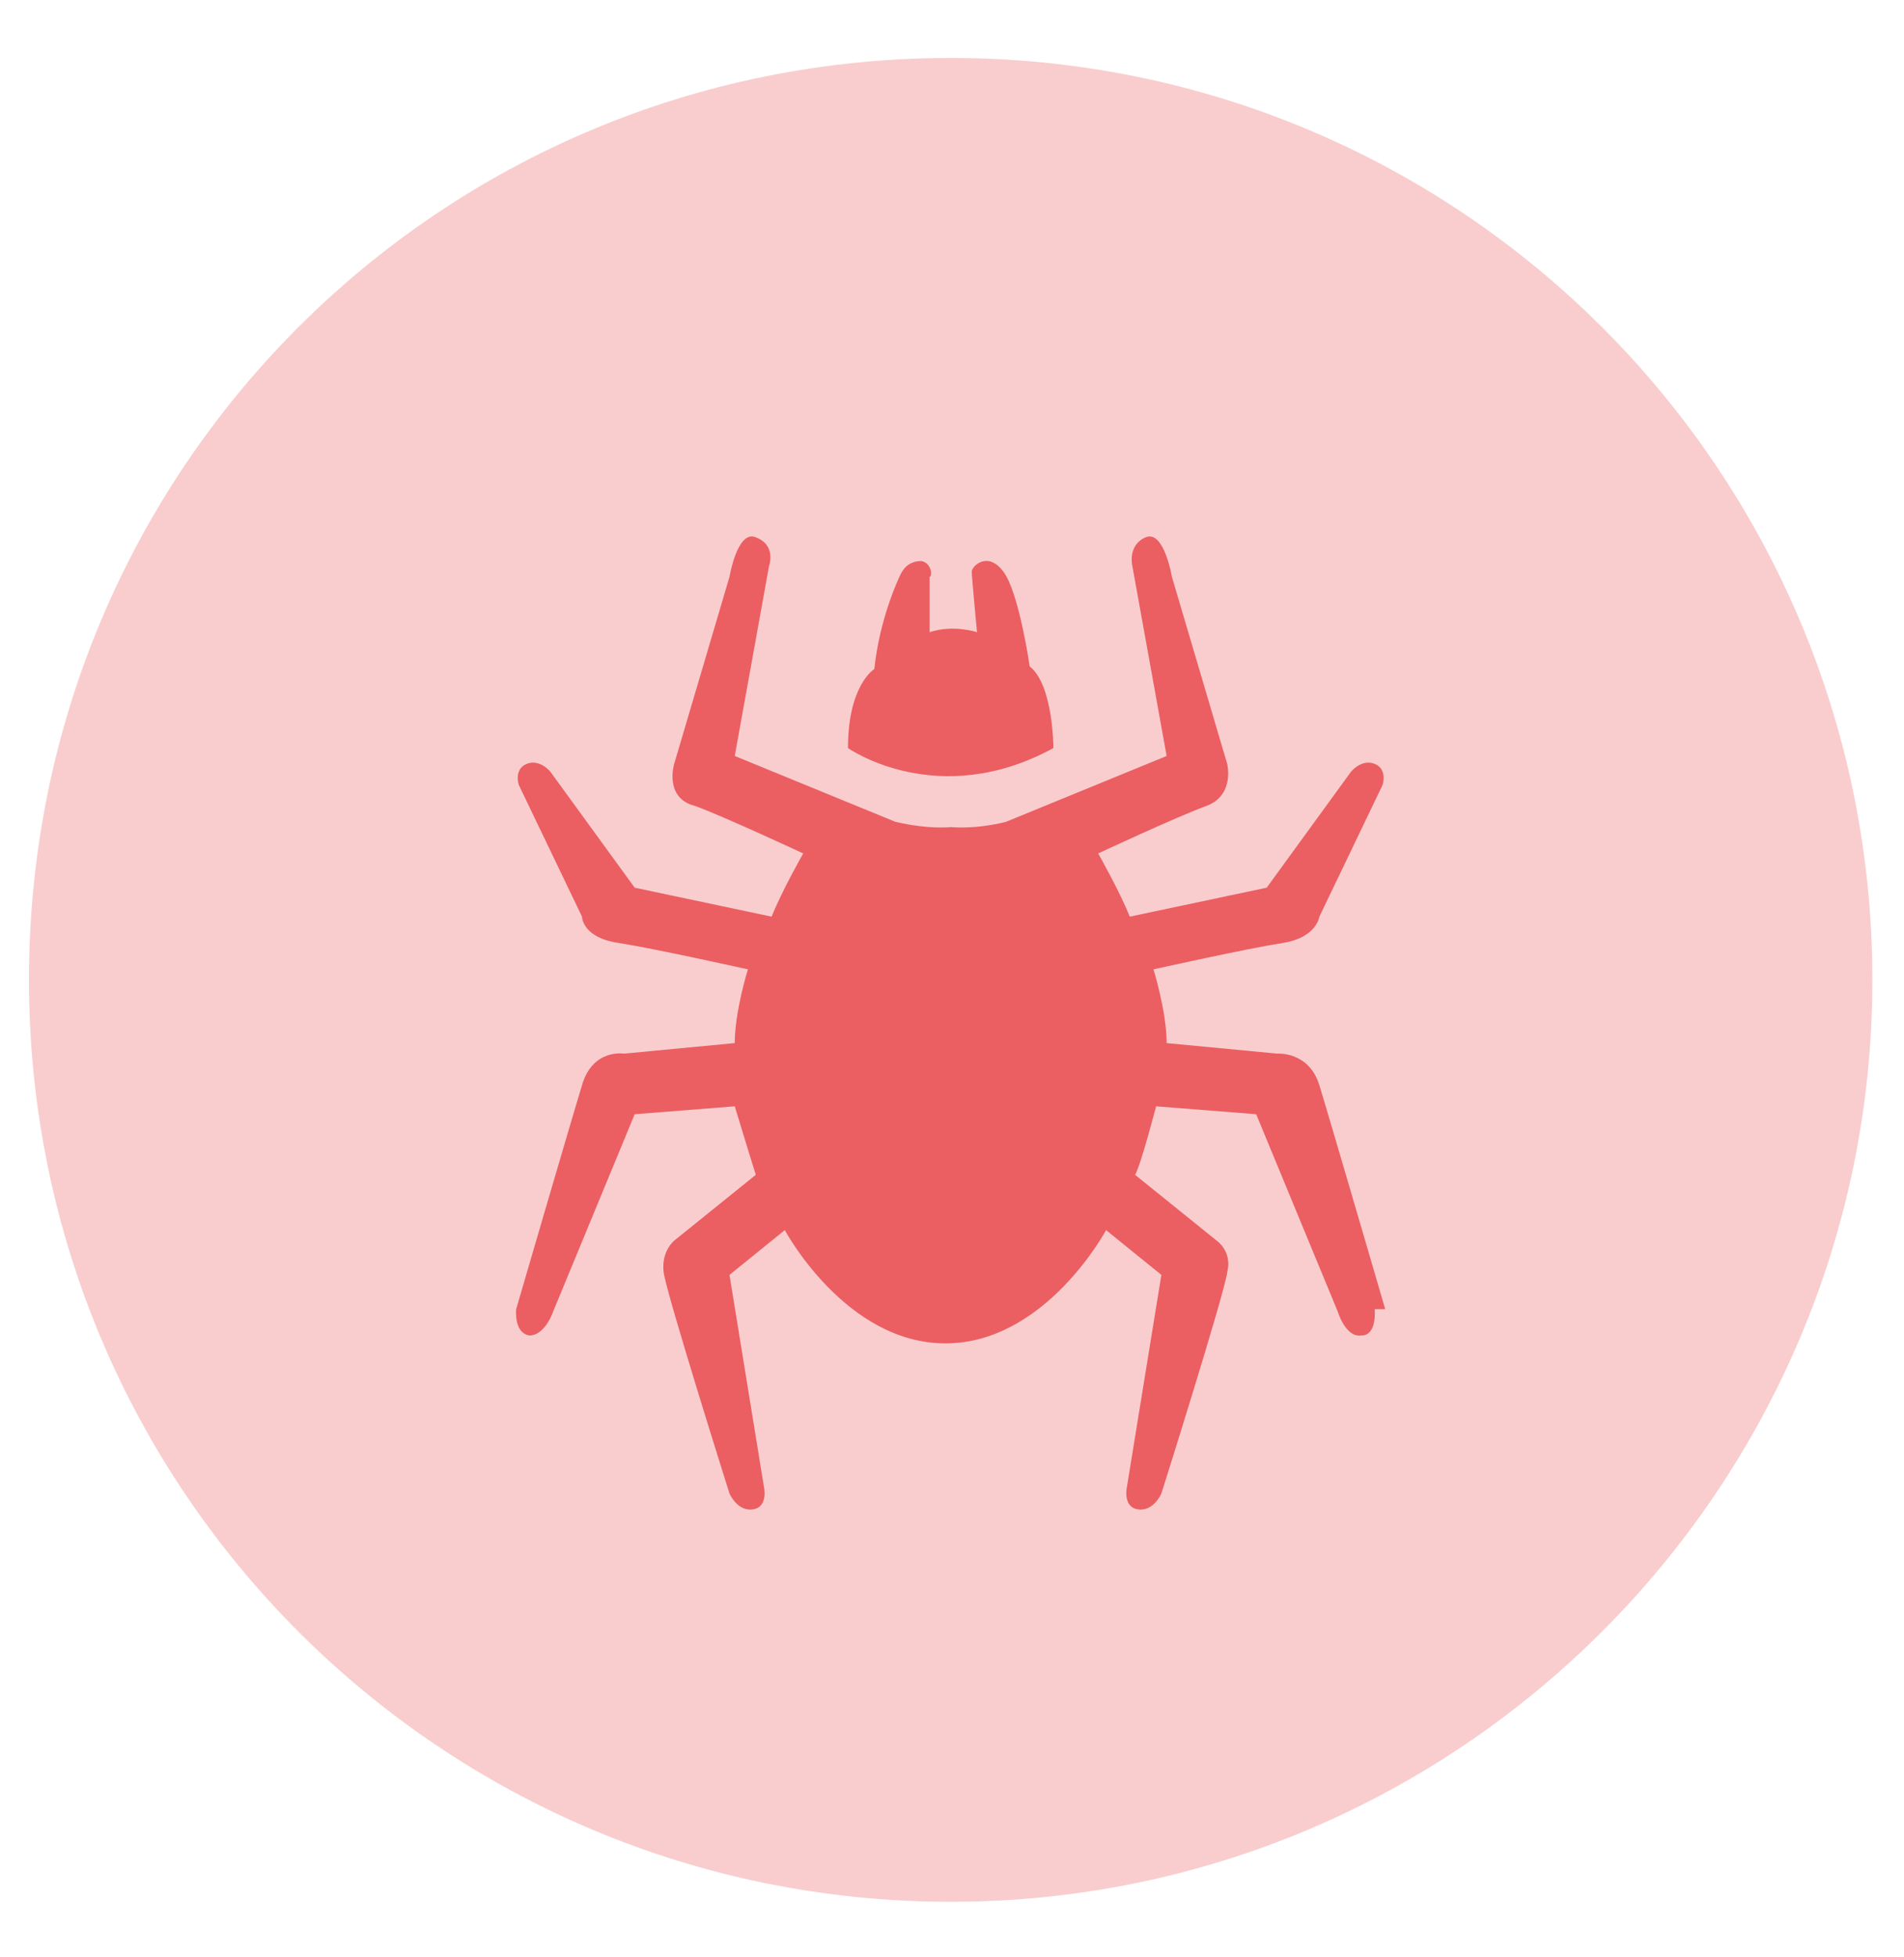
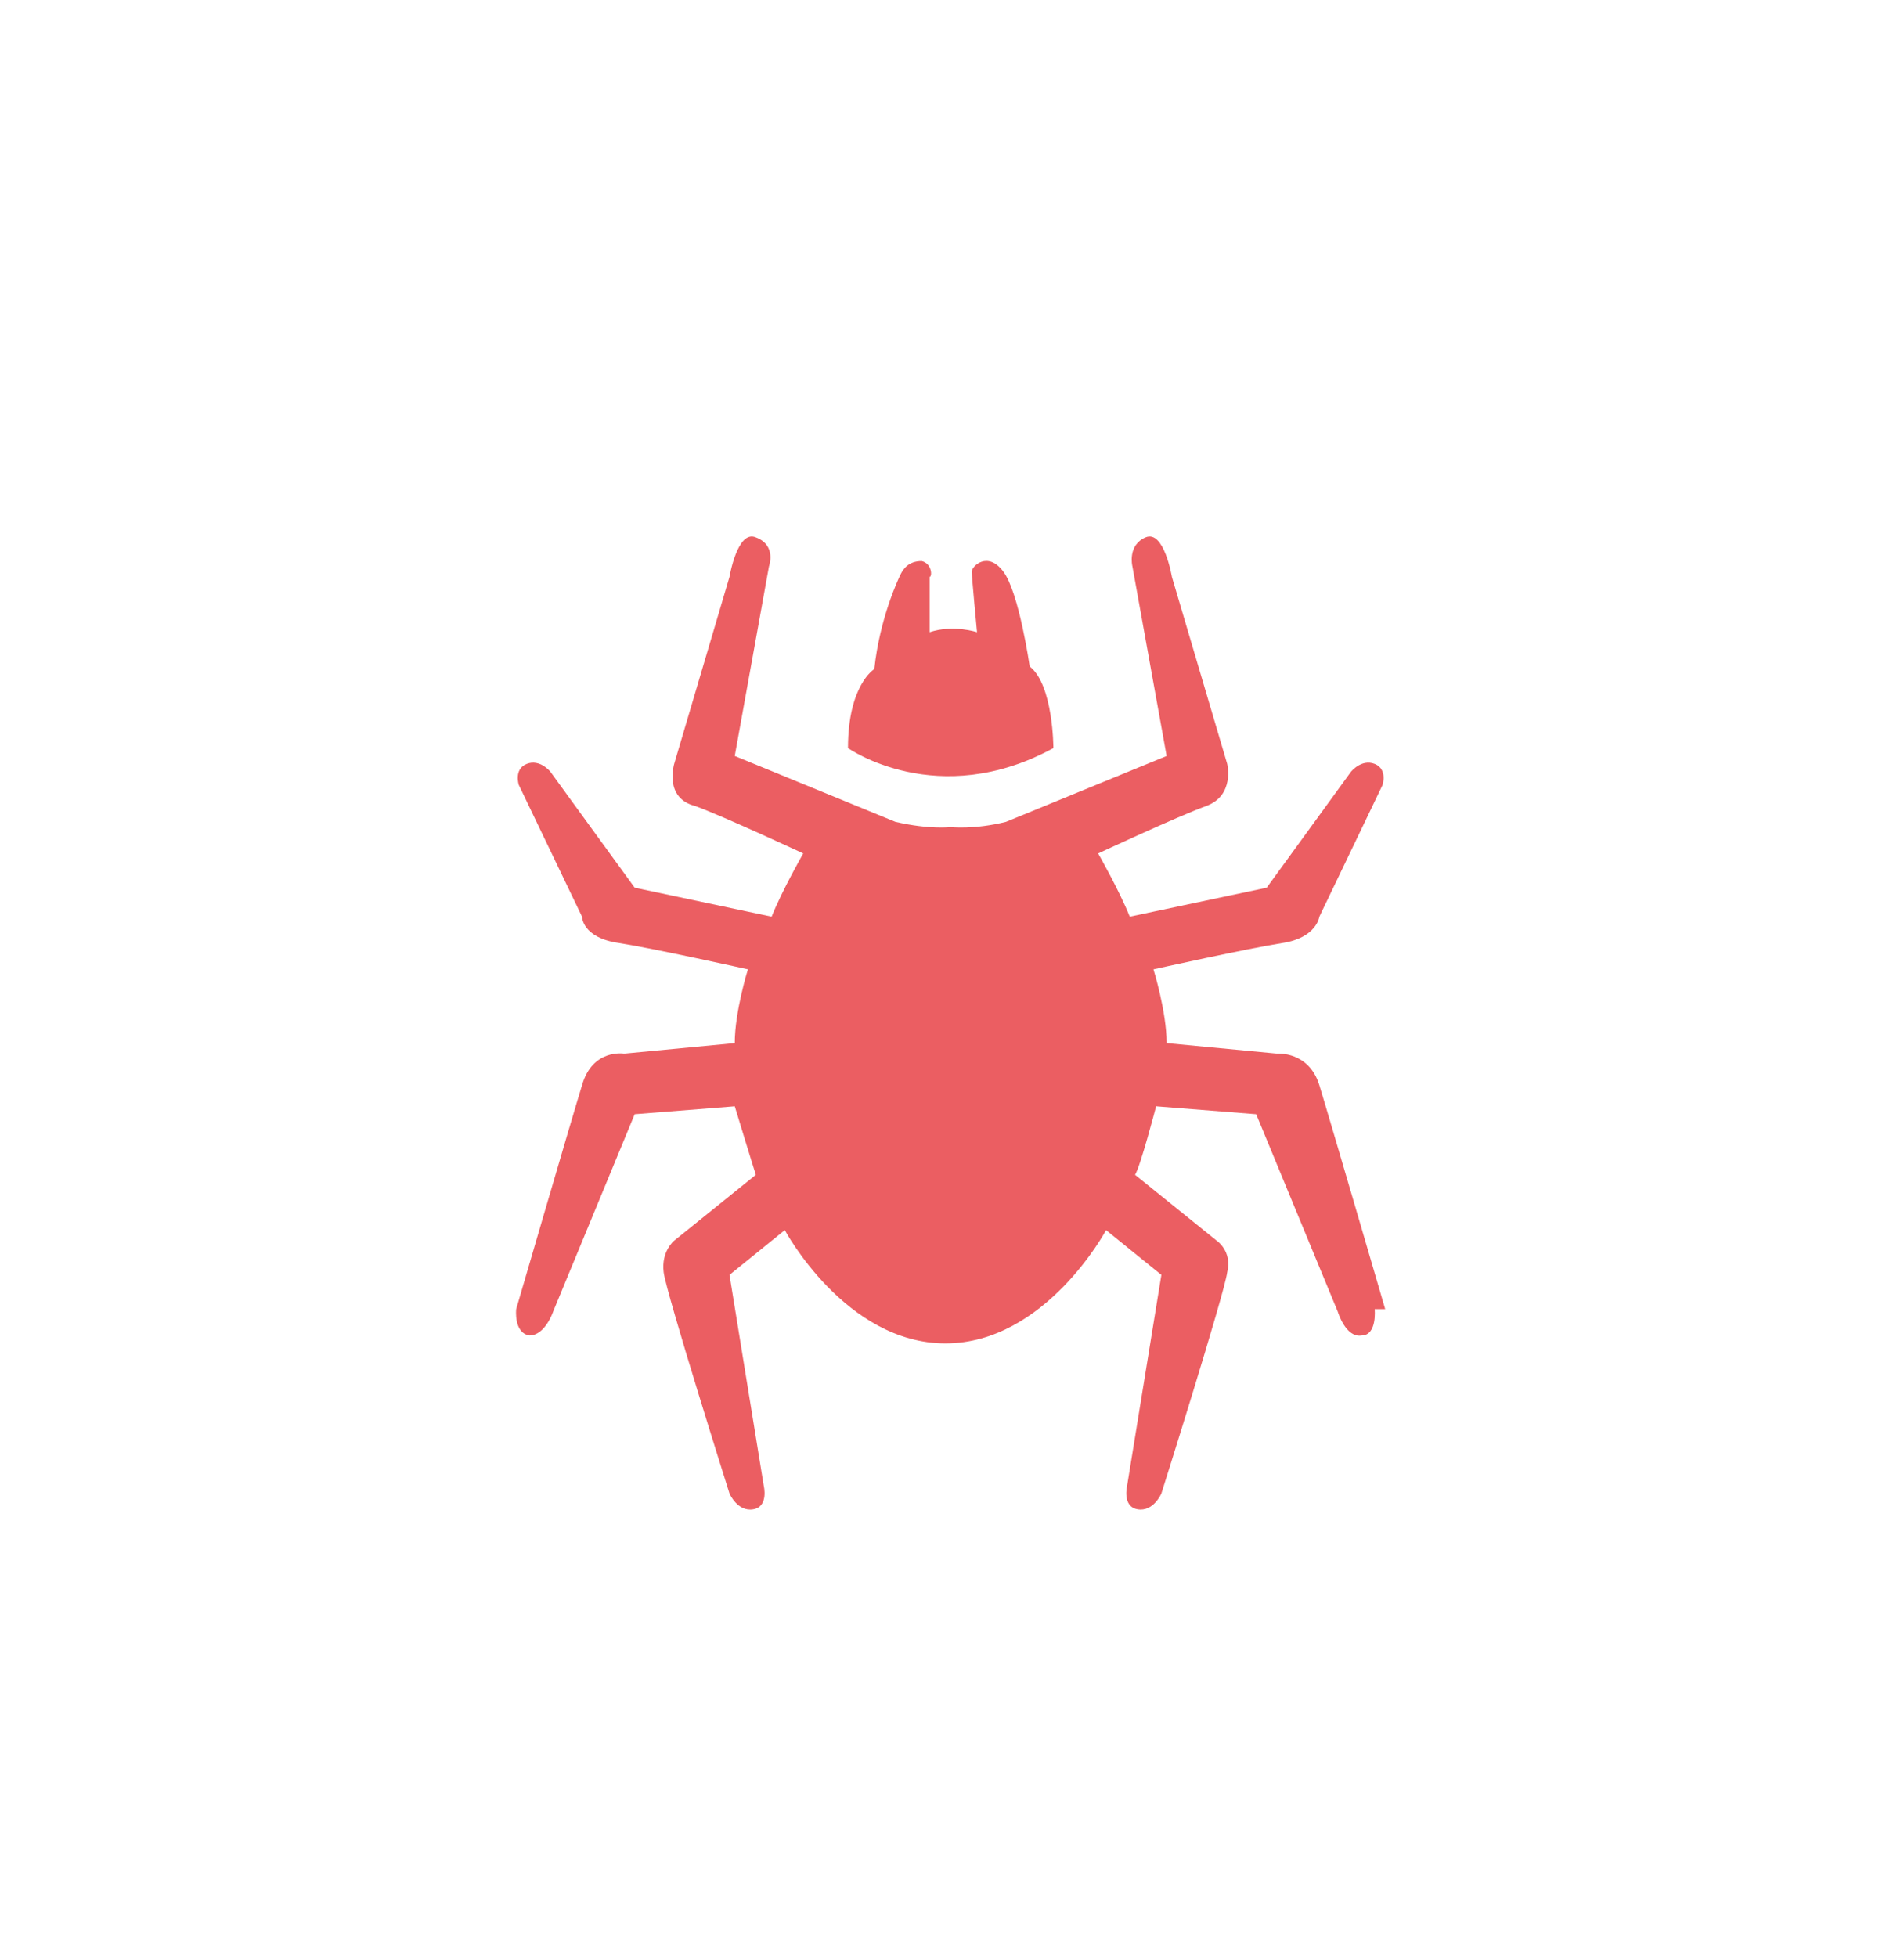
<svg xmlns="http://www.w3.org/2000/svg" version="1.1" viewBox="0 0 72.3 74.3">
  <defs>
    <style>
      .cls-1 {
        fill: #eb5e62;
      }

      .cls-2 {
        fill: #f9cdce;
      }
    </style>
  </defs>
  <g>
    <g id="Calque_1">
      <g>
-         <path class="cls-2" d="M36.1,72.2c19.3,0,35-15.7,35-35S55.5,2.2,36.1,2.2,1.1,17.8,1.1,37.2s15.7,35,35,35" />
        <path class="cls-1" d="M32.2,28.4s3.4,2.4,7.8,0c0,0,0-2.4-.9-3.1,0,0-.4-2.8-1-3.6-.6-.8-1.2-.2-1.2,0,0,.2.2,2.3.2,2.3,0,0-.9-.3-1.8,0v-2.1c.1,0,.1-.5-.3-.6-.5,0-.7.3-.8.5-.1.2-.8,1.7-1,3.6,0,0-1,.6-1,3" />
        <path class="cls-1" d="M52.6,49.7s-2.1-7.2-2.5-8.5c-.4-1.3-1.6-1.2-1.6-1.2l-4.2-.4c0-1.2-.5-2.8-.5-2.8,0,0,3.6-.8,4.9-1,1.3-.2,1.4-1,1.4-1l2.4-5s.2-.6-.3-.8c-.5-.2-.9.3-.9.3l-3.2,4.4-5.2,1.1c-.4-1-1.2-2.4-1.2-2.4,0,0,3-1.4,4.1-1.8,1.1-.4.8-1.6.8-1.6l-2.1-7.1s-.3-1.8-1-1.5c-.7.3-.5,1.1-.5,1.1l1.3,7.2-6.1,2.5c-1.2.3-2.1.2-2.1.2,0,0-.8.1-2.1-.2l-6.1-2.5,1.3-7.2s.3-.8-.5-1.1c-.7-.3-1,1.5-1,1.5l-2.1,7.1s-.4,1.3.8,1.6c1.1.4,4.1,1.8,4.1,1.8,0,0-.8,1.4-1.2,2.4l-5.2-1.1-3.2-4.4s-.4-.5-.9-.3c-.5.2-.3.8-.3.8l2.4,5s0,.8,1.4,1c1.3.2,4.9,1,4.9,1,0,0-.5,1.6-.5,2.8l-4.2.4s-1.2-.2-1.6,1.2c-.4,1.3-2.5,8.5-2.5,8.5,0,0-.1.9.5,1,.6,0,.9-.9.9-.9l3.1-7.5,3.8-.3s.7,2.3.8,2.6l-3.1,2.5s-.5.4-.4,1.2c.1.8,2.5,8.4,2.5,8.4,0,0,.3.7.9.6.6-.1.4-.9.4-.9l-1.3-8,2.1-1.7s2.3,4.3,6.1,4.3,6.1-4.3,6.1-4.3l2.1,1.7-1.3,8s-.2.8.4.9c.6.1.9-.6.9-.6,0,0,2.4-7.6,2.5-8.4.2-.8-.4-1.2-.4-1.2l-3.1-2.5c.2-.3.8-2.6.8-2.6l3.8.3,3.1,7.5s.3,1,.9.9c.6,0,.5-1,.5-1" />
      </g>
    </g>
  </g>
</svg>